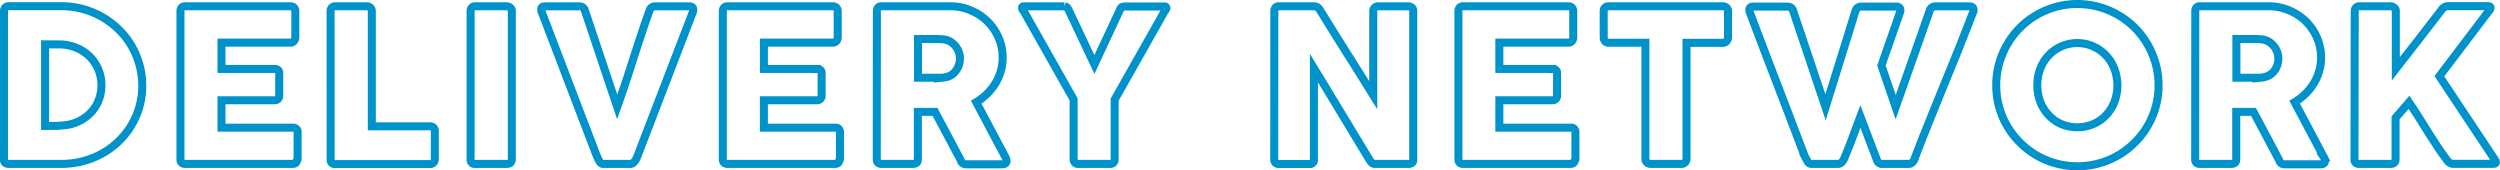
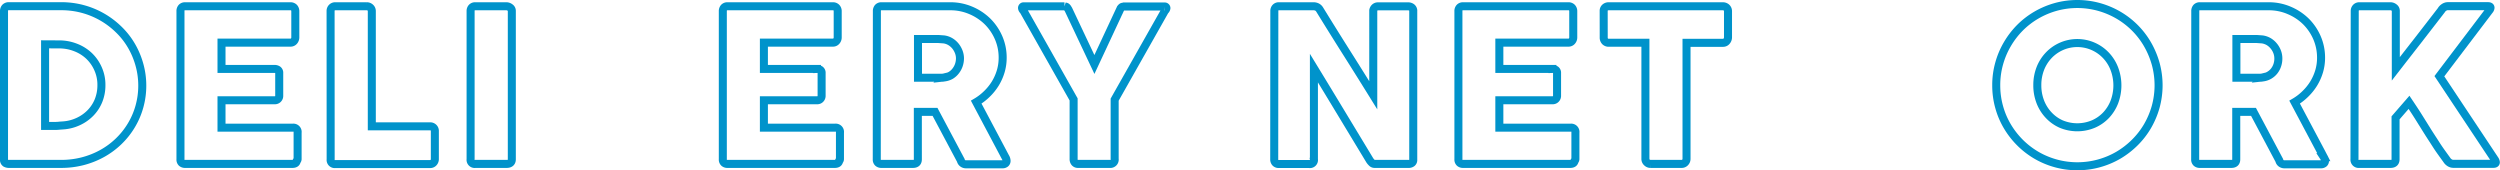
<svg xmlns="http://www.w3.org/2000/svg" width="685.3" height="46.67" viewBox="0 0 685.3 46.67">
  <path d="M39,23.38a21.21,21.21,0,0,1-.79,5.86,20.82,20.82,0,0,1-2.24,5.18,21.08,21.08,0,0,1-3.47,4.34A21.42,21.42,0,0,1,28,42.08a22.9,22.9,0,0,1-5.31,2.11,23.55,23.55,0,0,1-5.9.74H2.44a1.89,1.89,0,0,1-.93-.23,1.06,1.06,0,0,1-.41-1V3.08a1.44,1.44,0,0,1,.33-1,1.3,1.3,0,0,1,1-.38H16.78a22.54,22.54,0,0,1,5.89.76A22.36,22.36,0,0,1,32.45,8a20.65,20.65,0,0,1,3.48,4.37,21.73,21.73,0,0,1,2.24,5.2A21.25,21.25,0,0,1,39,23.38ZM12.36,12.15V34.52H14.8c.45,0,.88,0,1.31-.05s.85-.06,1.28-.1a11.6,11.6,0,0,0,4.07-1.06A11.26,11.26,0,0,0,24.76,31,10.48,10.48,0,0,0,27,27.6a11.17,11.17,0,0,0,.8-4.25,10.7,10.7,0,0,0-.92-4.49,11,11,0,0,0-2.48-3.55A11.25,11.25,0,0,0,20.69,13a12.26,12.26,0,0,0-4.49-.83Z" fill="none" stroke="#0093cb" stroke-miterlimit="10" stroke-width="2.2" />
  <path d="M49.47,3.08a1.42,1.42,0,0,1,.33-1,1.22,1.22,0,0,1,.94-.36H79.6a1.31,1.31,0,0,1,1,.38,1.44,1.44,0,0,1,.35,1v7.19a1.55,1.55,0,0,1-.35.95,1.22,1.22,0,0,1-1,.45H60.72v7.21H75.27a1.55,1.55,0,0,1,.91.26,1,1,0,0,1,.36.87v6.29a1.18,1.18,0,0,1-1.25,1.16H60.72V35H80.27a1.17,1.17,0,0,1,1.31,1.34V43.6a.72.72,0,0,1-.24.52c-.07.54-.47.81-1.19.81H50.74a1.36,1.36,0,0,1-.93-.31,1.18,1.18,0,0,1-.34-.94Z" fill="none" stroke="#0093cb" stroke-miterlimit="10" stroke-width="2.2" />
  <path d="M90.62,3a1.29,1.29,0,0,1,.35-.9,1.24,1.24,0,0,1,1-.38h8.61a1.36,1.36,0,0,1,.9.35,1.25,1.25,0,0,1,.44.93V34.63h16a1.29,1.29,0,0,1,.9.35,1.24,1.24,0,0,1,.38,1v7.65a1.39,1.39,0,0,1-.33.9,1.21,1.21,0,0,1-.95.44h-26a1.13,1.13,0,0,1-1.28-1.28Z" fill="none" stroke="#0093cb" stroke-miterlimit="10" stroke-width="2.2" />
  <path d="M129,3a1.36,1.36,0,0,1,.32-.9,1.21,1.21,0,0,1,1-.38h8.56a1.66,1.66,0,0,1,.93.35,1.07,1.07,0,0,1,.49.93V43.65c0,.85-.48,1.28-1.42,1.28h-8.56A1.13,1.13,0,0,1,129,43.65Z" fill="none" stroke="#0093cb" stroke-miterlimit="10" stroke-width="2.2" />
-   <path d="M164.38,44.32a9.29,9.29,0,0,1-.57-1.08c-.16-.37-.32-.74-.48-1.13L148.41,3.05a.68.68,0,0,0,0-.26.69.69,0,0,1-.05-.24q0-.81,1.08-.81h9.37a1.51,1.51,0,0,1,1.51,1.11l8.87,26.46q1.18-3.31,2.28-6.61c.73-2.21,1.45-4.41,2.15-6.62s1.43-4.42,2.16-6.62,1.48-4.4,2.28-6.61a1.56,1.56,0,0,1,1.6-1.11h9.16a1.41,1.41,0,0,1,.95.25.83.83,0,0,1,.27.65A1.12,1.12,0,0,1,190,3v.09L175,42.11c-.1.27-.22.57-.35.9a6.1,6.1,0,0,1-.47.92,2.82,2.82,0,0,1-.61.71,1.2,1.2,0,0,1-.79.29h-7.18A1.17,1.17,0,0,1,164.38,44.32Z" fill="none" stroke="#0093cb" stroke-miterlimit="10" stroke-width="2.2" />
  <path d="M198.14,3.08a1.42,1.42,0,0,1,.34-1,1.21,1.21,0,0,1,.94-.36h28.86a1.27,1.27,0,0,1,1,.38,1.4,1.4,0,0,1,.35,1v7.19a1.49,1.49,0,0,1-.35.95,1.2,1.2,0,0,1-1,.45H209.4v7.21h14.54a1.56,1.56,0,0,1,.92.26,1,1,0,0,1,.36.87v6.29a1.21,1.21,0,0,1-.32.78,1.15,1.15,0,0,1-.93.38H209.4V35h19.54a1.17,1.17,0,0,1,1.31,1.34V43.6a.71.71,0,0,1-.23.52c-.08.54-.47.81-1.19.81H199.42a1.32,1.32,0,0,1-.93-.31,1.18,1.18,0,0,1-.35-.94Z" fill="none" stroke="#0093cb" stroke-miterlimit="10" stroke-width="2.2" />
  <path d="M240.37,3.08a1.46,1.46,0,0,1,.32-1,1.24,1.24,0,0,1,1-.36h18.79a14.1,14.1,0,0,1,5.62,1.12,14.74,14.74,0,0,1,4.56,3,14.28,14.28,0,0,1,3.07,4.49,13.57,13.57,0,0,1,1.12,5.48,13,13,0,0,1-.54,3.77,14.23,14.23,0,0,1-1.5,3.35,14.68,14.68,0,0,1-2.28,2.82A15.12,15.12,0,0,1,267.6,28l7.47,14.08c.14.27.31.59.53,1a2,2,0,0,1,.32,1,.87.87,0,0,1-.31.71,1.25,1.25,0,0,1-.83.25h-10a1.48,1.48,0,0,1-.89-.29,1.34,1.34,0,0,1-.51-.79l-7.07-13.29h-4.71V43.68c0,.83-.45,1.25-1.34,1.25h-8.64a1.36,1.36,0,0,1-.93-.31,1.18,1.18,0,0,1-.35-.94ZM263.15,16a5.09,5.09,0,0,0-.32-1.74,5.84,5.84,0,0,0-.9-1.6,5.32,5.32,0,0,0-1.4-1.23,4.77,4.77,0,0,0-1.8-.63l-1.53-.11c-.48,0-1,0-1.56,0h-4V21.31H257q.52,0,.93,0c.27,0,.57,0,.9-.08a4.7,4.7,0,0,0,1.84-.6A4.88,4.88,0,0,0,262,19.41a5.46,5.46,0,0,0,.85-1.6A5.92,5.92,0,0,0,263.15,16Z" fill="none" stroke="#0093cb" stroke-miterlimit="10" stroke-width="2.2" />
  <path d="M300,17.68l7-15a3.38,3.38,0,0,1,.29-.51.84.84,0,0,1,.23-.23.58.58,0,0,1,.25-.09,1.41,1.41,0,0,0,.3-.07h11.2a.42.42,0,0,1,.33.13.43.43,0,0,1,.14.31,1.13,1.13,0,0,1-.41.72L305.55,27.31V43.56a1.19,1.19,0,0,1-1.33,1.37h-8.7a1.13,1.13,0,0,1-.9-.36,1.46,1.46,0,0,1-.32-1V27.25L280.54,2.9a1.07,1.07,0,0,1-.38-.72.45.45,0,0,1,.12-.31.38.38,0,0,1,.32-.13h11.2a2.05,2.05,0,0,0,.31.07.59.59,0,0,1,.24.09,1,1,0,0,1,.23.23c.08.11.18.28.32.51Z" fill="none" stroke="#0093cb" stroke-miterlimit="10" stroke-width="2.2" />
  <path d="M349.32,3a1.36,1.36,0,0,1,.32-.9,1.2,1.2,0,0,1,1-.38h9.51a2.14,2.14,0,0,1,.85.2,1.84,1.84,0,0,1,.75.7q3.69,6,7.33,11.75t7.36,11.75V2.85a1.44,1.44,0,0,1,.46-.82,1.28,1.28,0,0,1,.82-.29H386a1.58,1.58,0,0,1,1,.33,1.17,1.17,0,0,1,.4,1V43.8a1,1,0,0,1-.35.85,1.46,1.46,0,0,1-1,.28h-9.27a1,1,0,0,1-.67-.26,4.43,4.43,0,0,1-.61-.7l-7.65-12.65q-3.78-6.26-7.68-12.65v25a1.11,1.11,0,0,1-1.34,1.28H350.6a1.2,1.2,0,0,1-1-.36,1.32,1.32,0,0,1-.31-.89Z" fill="none" stroke="#0093cb" stroke-miterlimit="10" stroke-width="2.2" />
  <path d="M399.78,3.08a1.38,1.38,0,0,1,.34-1,1.21,1.21,0,0,1,.94-.36h28.85a1.28,1.28,0,0,1,1,.38,1.4,1.4,0,0,1,.35,1v7.19a1.49,1.49,0,0,1-.35.95,1.2,1.2,0,0,1-1,.45H411v7.21h14.54a1.59,1.59,0,0,1,.92.26,1,1,0,0,1,.36.87v6.29a1.21,1.21,0,0,1-.32.78,1.15,1.15,0,0,1-.93.38H411V35h19.54a1.17,1.17,0,0,1,1.31,1.34V43.6a.75.75,0,0,1-.23.52c-.08.54-.48.81-1.19.81H401.06a1.32,1.32,0,0,1-.93-.31,1.18,1.18,0,0,1-.35-.94Z" fill="none" stroke="#0093cb" stroke-miterlimit="10" stroke-width="2.2" />
  <path d="M439.6,3a1.18,1.18,0,0,1,.39-.93,1.43,1.43,0,0,1,1-.35h31.29a1.48,1.48,0,0,1,.93.32,1.31,1.31,0,0,1,.47,1v7.22a1.61,1.61,0,0,1-.37,1,1.21,1.21,0,0,1-1,.48h-10V43.56a1.4,1.4,0,0,1-.38.95,1.26,1.26,0,0,1-1,.42h-8.52a1.37,1.37,0,0,1-.93-.39,1.27,1.27,0,0,1-.44-1V11.72H441a1.37,1.37,0,0,1-1-.38,1.46,1.46,0,0,1-.39-1.1Z" fill="none" stroke="#0093cb" stroke-miterlimit="10" stroke-width="2.2" />
-   <path d="M495.53,44.32c-.2-.33-.38-.67-.55-1a9.67,9.67,0,0,1-.47-1q-3.75-9.89-7.48-19.6t-7.47-19.6a.68.68,0,0,0,0-.26.69.69,0,0,1,0-.24q0-.81,1.08-.81h9.36a1.52,1.52,0,0,1,1.52,1.11l8.9,26.49,8.23-26.49a1.56,1.56,0,0,1,1.6-1.11h9.45a1.41,1.41,0,0,1,.95.25.83.83,0,0,1,.27.65,1.12,1.12,0,0,1,0,.32v.09l-5.18,14.83,3.9,11.43L529,2.85a1.56,1.56,0,0,1,1.6-1.11h9.16a1.38,1.38,0,0,1,.94.25.81.81,0,0,1,.28.65,1.12,1.12,0,0,1,0,.32v.09q-2,5.11-4,10.21l-4.15,10.18q-2.07,5.08-4.13,10.19t-4,10.2a2,2,0,0,1-.52.71,1.37,1.37,0,0,1-1,.39h-7.13a1.58,1.58,0,0,1-1-.25,1.37,1.37,0,0,1-.48-.65l-4.6-12.1q-1,2.64-1.94,5.19T506,42.31c-.1.27-.21.56-.34.86a4.23,4.23,0,0,1-.45.84,2.7,2.7,0,0,1-.59.66,1.26,1.26,0,0,1-.78.26h-7.12A1.2,1.2,0,0,1,495.53,44.32Z" fill="none" stroke="#0093cb" stroke-miterlimit="10" stroke-width="2.2" />
  <path d="M547.21,23.38a21.8,21.8,0,0,1,.79-5.92,22.13,22.13,0,0,1,2.24-5.32,22.51,22.51,0,0,1,3.47-4.53,22,22,0,0,1,4.5-3.47,22.71,22.71,0,0,1,5.31-2.24,22.27,22.27,0,0,1,11.83,0,22.68,22.68,0,0,1,5.33,2.24,22.3,22.3,0,0,1,4.51,3.47,21.85,21.85,0,0,1,3.48,4.53,23.41,23.41,0,0,1,2.24,5.32,22.3,22.3,0,0,1,0,11.84,22.81,22.81,0,0,1-2.24,5.29,21.82,21.82,0,0,1-3.48,4.48,22.72,22.72,0,0,1-4.51,3.48,22.35,22.35,0,0,1-22.47,0,22.46,22.46,0,0,1-8-8A21.59,21.59,0,0,1,548,29.3,21.86,21.86,0,0,1,547.21,23.38Zm11.26,0a12.41,12.41,0,0,0,.81,4.51,11.16,11.16,0,0,0,2.28,3.65A10.54,10.54,0,0,0,565,34a11.42,11.42,0,0,0,8.84,0,10.52,10.52,0,0,0,3.49-2.44,11.16,11.16,0,0,0,2.28-3.65,12.9,12.9,0,0,0,0-9,11.09,11.09,0,0,0-2.28-3.68,10.81,10.81,0,0,0-15.8,0,11.09,11.09,0,0,0-2.28,3.68A12.38,12.38,0,0,0,558.47,23.35Z" fill="none" stroke="#0093cb" stroke-miterlimit="10" stroke-width="2.2" />
  <path d="M601.77,3.08a1.46,1.46,0,0,1,.32-1,1.21,1.21,0,0,1,1-.36h18.79a14,14,0,0,1,5.61,1.12,14.67,14.67,0,0,1,4.57,3,14.28,14.28,0,0,1,3.07,4.49,13.74,13.74,0,0,1,1.12,5.48,13,13,0,0,1-.54,3.77,14.23,14.23,0,0,1-1.5,3.35,14.68,14.68,0,0,1-2.28,2.82A14.88,14.88,0,0,1,629,28l7.48,14.08c.13.27.31.59.52,1a1.93,1.93,0,0,1,.32,1,.86.86,0,0,1-.3.71,1.26,1.26,0,0,1-.83.25h-10a1.5,1.5,0,0,1-.89-.29,1.28,1.28,0,0,1-.5-.79l-7.07-13.29H613V43.68c0,.83-.45,1.25-1.34,1.25h-8.64a1.32,1.32,0,0,1-.93-.31,1.18,1.18,0,0,1-.35-.94ZM624.54,16a5.07,5.07,0,0,0-.31-1.74,5.62,5.62,0,0,0-.91-1.6,5.28,5.28,0,0,0-1.39-1.23,4.88,4.88,0,0,0-1.81-.63l-1.52-.11c-.48,0-1,0-1.56,0h-4V21.31h5.35q.52,0,.93,0c.27,0,.57,0,.9-.08a4.6,4.6,0,0,0,1.83-.6,4.79,4.79,0,0,0,1.37-1.19,5.21,5.21,0,0,0,.84-1.6A5.64,5.64,0,0,0,624.54,16Z" fill="none" stroke="#0093cb" stroke-miterlimit="10" stroke-width="2.2" />
  <path d="M645.48,3a1.32,1.32,0,0,1,.34-.9,1.2,1.2,0,0,1,.94-.38h8.59a1.58,1.58,0,0,1,.91.35,1.09,1.09,0,0,1,.48.93V18.87q3.16-4.07,6.23-8l6.19-8A2.44,2.44,0,0,1,670,2a1.88,1.88,0,0,1,1-.31h11c.47,0,.7.15.7.44a1.21,1.21,0,0,1-.32.7l-13.7,18.06,15.16,22.8a1.65,1.65,0,0,1,.32.78c0,.29-.22.44-.64.44h-11a1.88,1.88,0,0,1-1-.29,2.41,2.41,0,0,1-.8-.79c-1-1.39-2-2.73-2.81-4s-1.66-2.55-2.46-3.82l-2.41-3.86c-.81-1.3-1.71-2.66-2.68-4.1l-3.69,4.25V43.65c0,.85-.46,1.28-1.39,1.28h-8.56a1.15,1.15,0,0,1-1.31-1.28Z" fill="none" stroke="#0093cb" stroke-miterlimit="10" stroke-width="2.2" />
</svg>